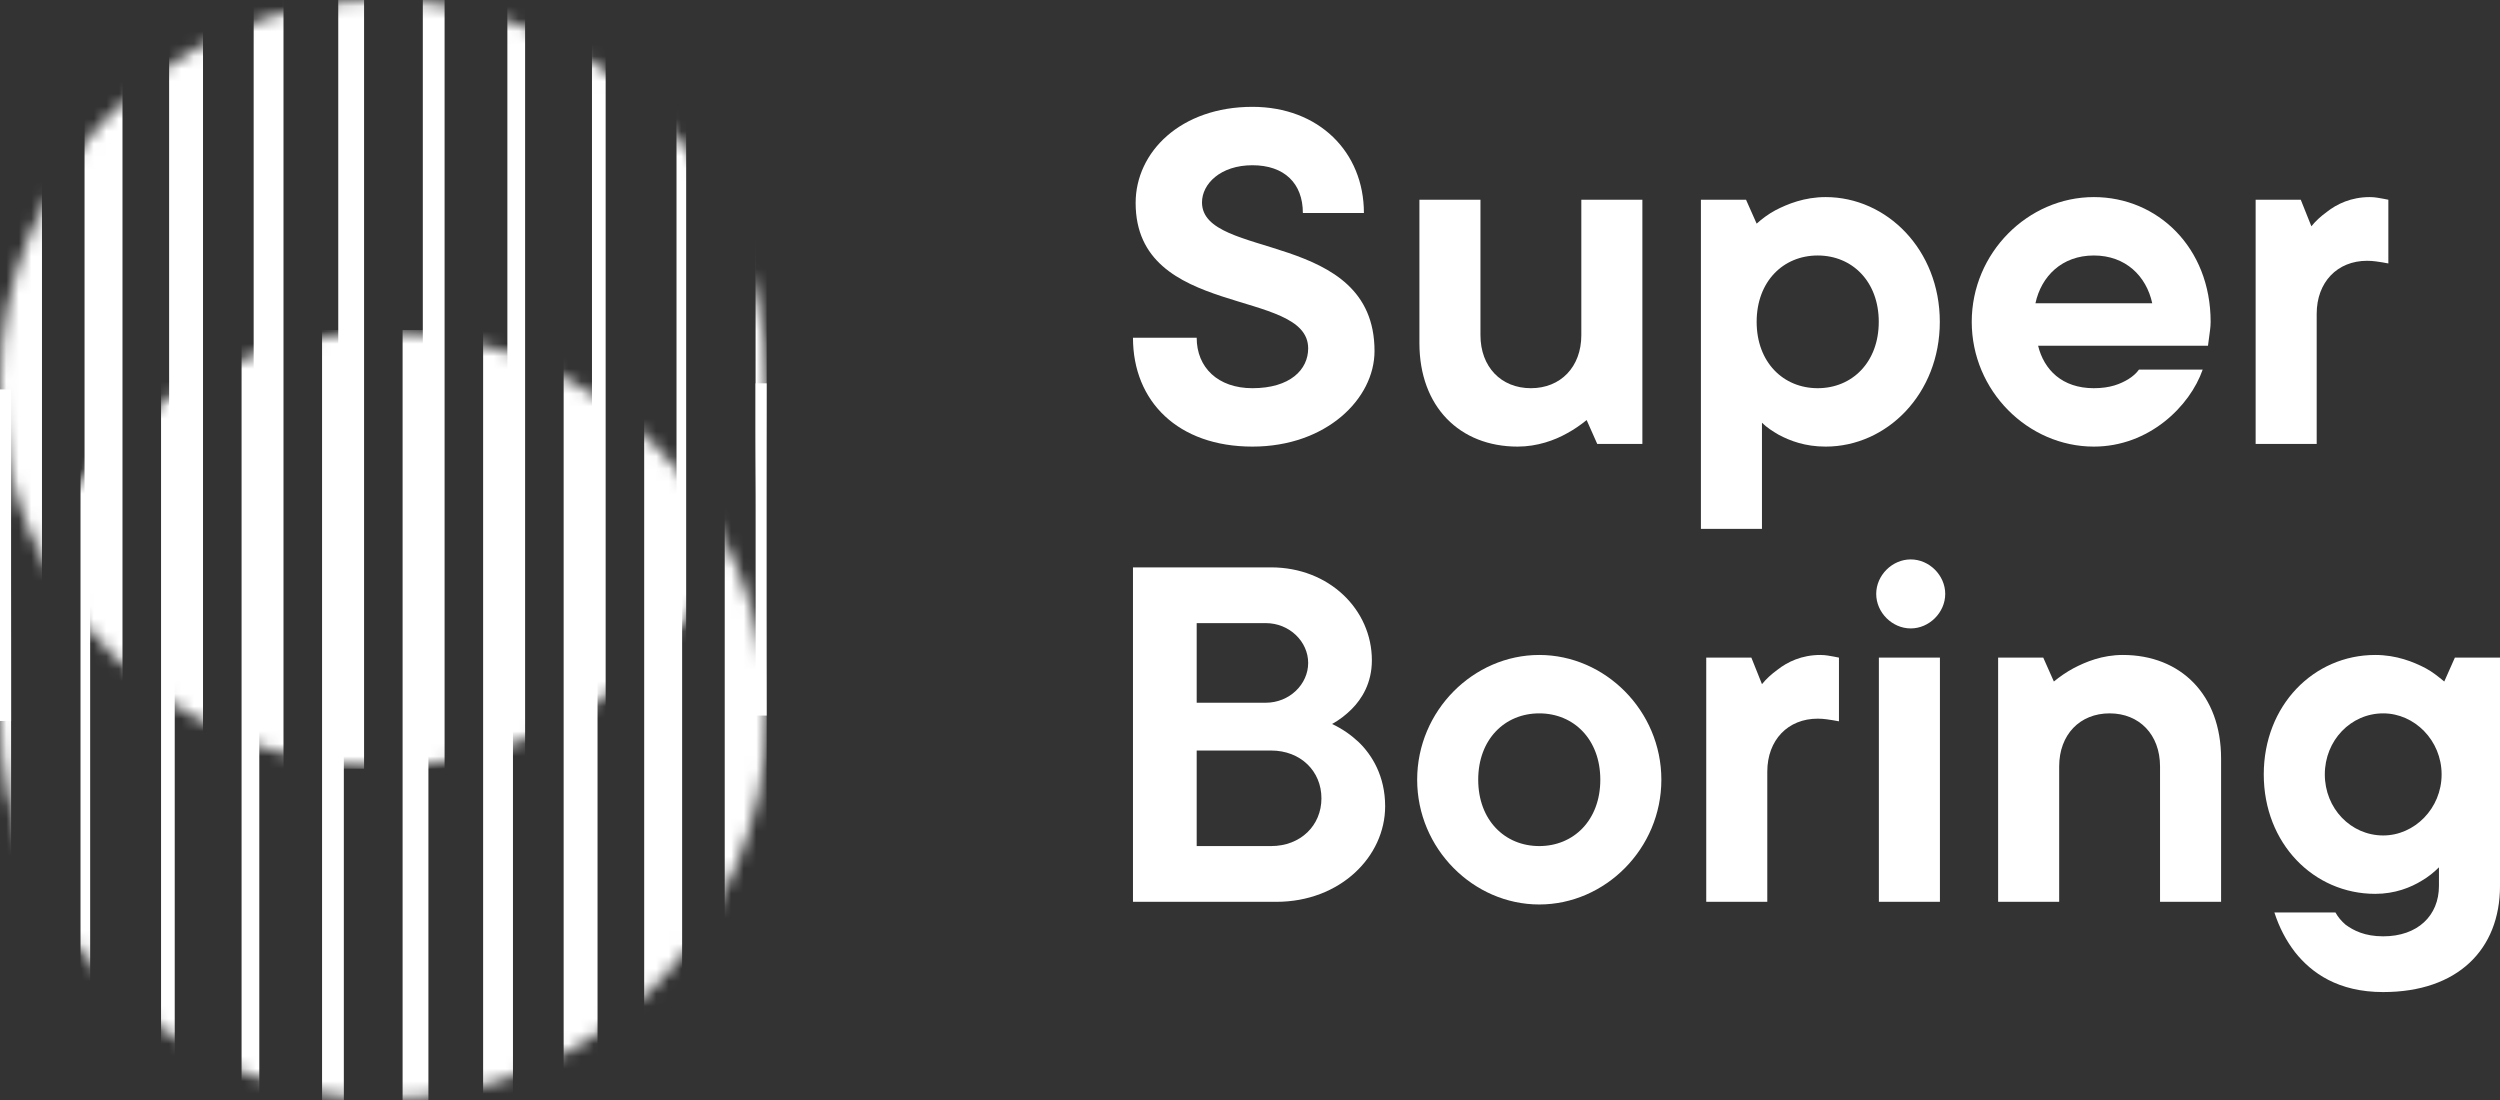
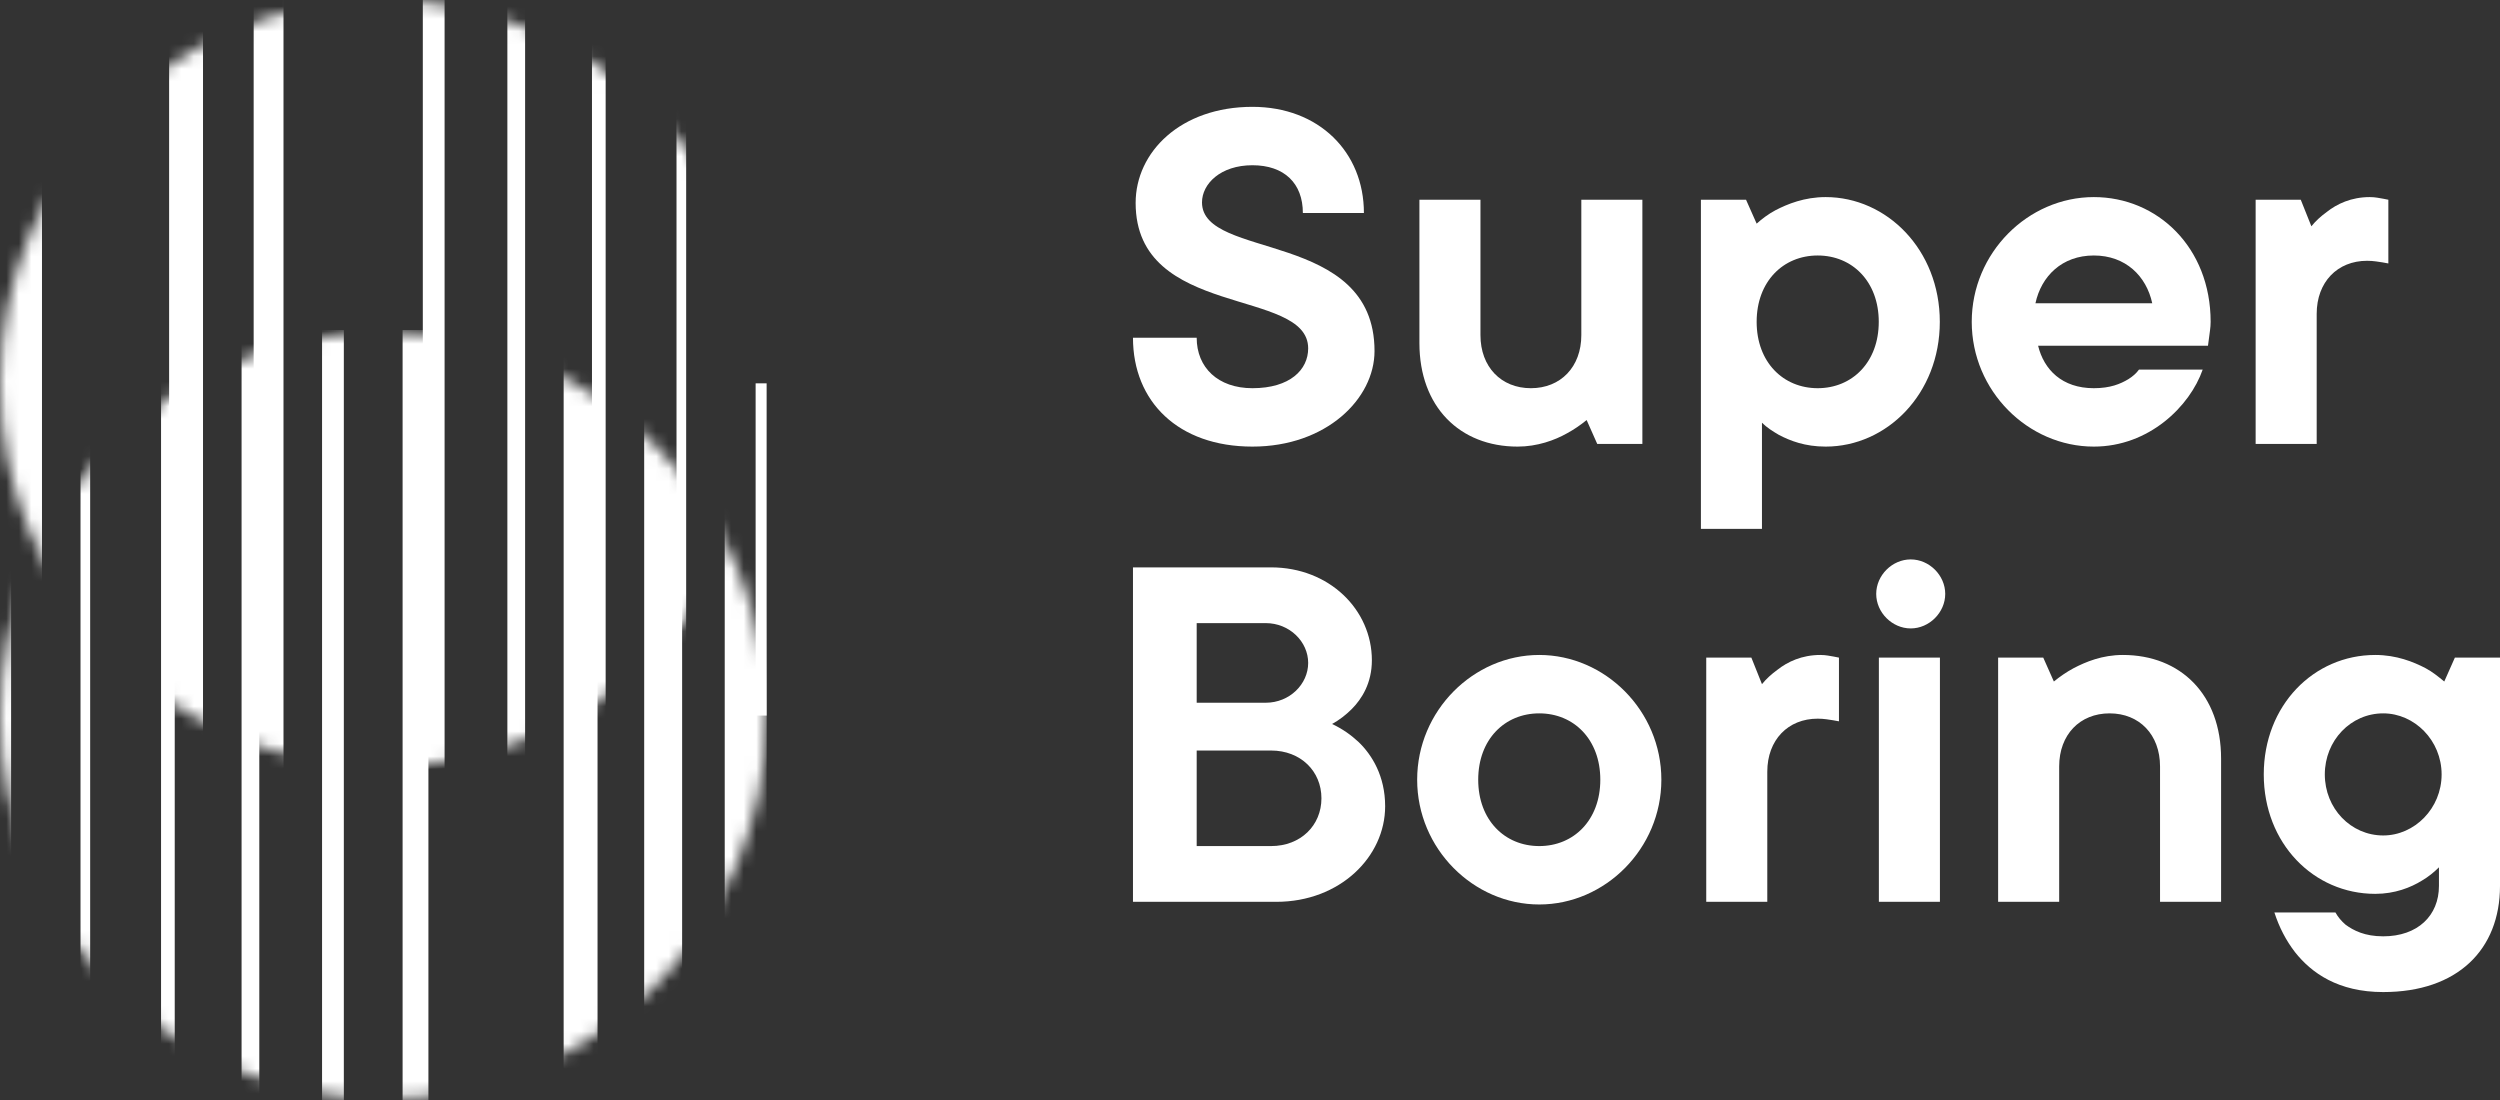
<svg xmlns="http://www.w3.org/2000/svg" width="200" height="88" viewBox="0 0 200 88" fill="none">
  <rect x="0" y="0" width="200" height="88" fill="#333333" stroke="none" />
  <mask id="mask0_608_1764" style="mask-type:luminance" maskUnits="userSpaceOnUse" x="0" y="0" width="62" height="62">
    <path d="M61.334 30.667C61.334 47.604 47.604 61.334 30.667 61.334C13.73 61.334 2.08084e-06 47.604 1.3405e-06 30.667C6.00164e-07 13.73 13.73 -6.00164e-07 30.667 -1.3405e-06C47.604 -2.08084e-06 61.334 13.73 61.334 30.667Z" fill="white" />
  </mask>
  <g mask="url(#mask0_608_1764)">
    <path d="M-0 61.497L-0 -0.623L3.358 -0.623L3.358 61.497L-0 61.497Z" fill="white" />
-     <path d="M6.764 61.497L6.764 -0.623L9.799 -0.623L9.799 61.497L6.764 61.497Z" fill="white" />
    <path d="M13.53 61.497L13.53 -0.623L16.241 -0.623L16.241 61.497L13.53 61.497Z" fill="white" />
    <path d="M20.293 61.497L20.293 -0.623L22.68 -0.623L22.68 61.497L20.293 61.497Z" fill="white" />
-     <path d="M27.061 61.497L27.061 -0.623L29.126 -0.623L29.126 61.497L27.061 61.497Z" fill="white" />
    <path d="M33.825 61.497L33.825 -0.623L35.567 -0.623L35.567 61.497L33.825 61.497Z" fill="white" />
    <path d="M40.59 61.497L40.59 -0.623L42.008 -0.623L42.008 61.497L40.59 61.497Z" fill="white" />
    <path d="M47.358 61.497L47.358 -0.623L48.452 -0.623L48.452 61.497L47.358 61.497Z" fill="white" />
    <path d="M54.893 61.497L54.121 61.497L54.121 30.437L54.121 -0.623L54.893 -0.623L54.893 61.497Z" fill="white" />
-     <path d="M61.334 61.497L60.446 61.497L60.446 30.437L60.446 -0.623L61.334 -0.623L61.334 61.497Z" fill="white" />
  </g>
  <mask id="mask1_608_1764" style="mask-type:luminance" maskUnits="userSpaceOnUse" x="-1" y="26" width="63" height="62">
    <path d="M61.334 57.245C61.334 74.182 47.604 87.913 30.667 87.913C13.73 87.913 -0 74.182 -0 57.245C-0 40.308 13.73 26.578 30.667 26.578C47.604 26.578 61.334 40.308 61.334 57.245Z" fill="white" />
  </mask>
  <g mask="url(#mask1_608_1764)">
    <path d="M57.978 88.528L57.978 26.409L61.336 26.409L61.336 88.528L57.978 88.528Z" fill="white" />
    <path d="M51.535 88.528L51.535 26.409L54.57 26.409L54.57 88.528L51.535 88.528Z" fill="white" />
    <path d="M45.092 88.528L45.092 26.409L47.803 26.409L47.803 88.528L45.092 88.528Z" fill="white" />
-     <path d="M38.65 88.528L38.65 26.409L41.037 26.409L41.037 88.528L38.65 88.528Z" fill="white" />
    <path d="M32.208 88.528L32.208 26.409L34.273 26.409L34.273 88.528L32.208 88.528Z" fill="white" />
    <path d="M25.765 88.528L25.765 26.409L27.507 26.409L27.507 88.528L25.765 88.528Z" fill="white" />
    <path d="M19.326 88.528L19.326 26.409L20.744 26.409L20.744 88.528L19.326 88.528Z" fill="white" />
    <path d="M12.884 88.528L12.884 26.409L13.978 26.409L13.978 88.528L12.884 88.528Z" fill="white" />
    <path d="M6.441 88.528L6.441 26.409L7.213 26.409L7.213 88.528L6.441 88.528Z" fill="white" />
    <path d="M-0 88.528L-0 26.409L0.888 26.409L0.888 57.469L0.888 88.528L-0 88.528Z" fill="white" />
  </g>
  <path fill-rule="evenodd" clip-rule="evenodd" d="M61.33 57.247L61.33 30.667L60.45 30.667L60.45 57.247L61.33 57.247Z" fill="white" />
-   <path fill-rule="evenodd" clip-rule="evenodd" d="M0.886 57.677L0.886 31.154L-0 31.154L-0 57.677L0.886 57.677Z" fill="white" />
  <path d="M180.451 35.516V15.979H184.061L184.91 18.103C185.25 17.678 185.675 17.296 186.142 16.956C186.949 16.319 188.095 15.767 189.582 15.767C190.049 15.767 190.346 15.852 190.644 15.895L191.068 15.979V21.076L190.601 20.991C190.304 20.948 189.879 20.863 189.37 20.863C186.991 20.863 185.335 22.562 185.335 25.11V35.516H180.451Z" fill="white" />
  <path d="M171.117 29.57H176.214C175.194 32.5 171.924 35.728 167.507 35.728C162.241 35.728 157.739 31.269 157.739 25.747C157.739 20.226 162.241 15.767 167.507 15.767C172.604 15.767 176.851 19.802 176.851 25.747C176.851 26.215 176.766 26.639 176.723 27.022L176.638 27.659H163.048C163.515 29.57 164.959 31.056 167.507 31.056C168.824 31.056 169.631 30.716 170.268 30.334C170.608 30.122 170.905 29.867 171.117 29.57ZM162.836 24.261H172.179C171.712 22.095 170.056 20.439 167.507 20.439C164.959 20.439 163.303 22.095 162.836 24.261Z" fill="white" />
  <path d="M136.073 42.311V15.979H139.683L140.532 17.891C140.957 17.508 141.467 17.126 142.019 16.829C142.996 16.319 144.355 15.767 146.054 15.767C150.938 15.767 155.185 19.972 155.185 25.747C155.185 31.523 150.938 35.728 146.054 35.728C144.397 35.728 143.208 35.261 142.316 34.794C141.807 34.496 141.339 34.199 140.957 33.817V42.311H136.073ZM145.416 31.056C148.177 31.056 150.301 28.975 150.301 25.747C150.301 22.52 148.177 20.439 145.416 20.439C142.656 20.439 140.532 22.52 140.532 25.747C140.532 28.975 142.656 31.056 145.416 31.056Z" fill="white" />
  <path d="M113.553 27.446V15.979H118.437V26.809C118.437 29.357 120.093 31.056 122.472 31.056C124.85 31.056 126.506 29.357 126.506 26.809V15.979H131.39V35.516H127.78L126.931 33.604C126.464 33.987 125.912 34.369 125.359 34.666C124.383 35.218 122.981 35.728 121.41 35.728C116.781 35.728 113.553 32.543 113.553 27.446Z" fill="white" />
  <path d="M90.638 27.021H95.735C95.735 29.4 97.434 31.056 100.194 31.056C103.21 31.056 104.654 29.57 104.654 27.871C104.654 22.987 90.851 25.535 90.851 16.234C90.851 12.157 94.461 8.547 100.194 8.547C105.503 8.547 109.113 12.157 109.113 17.041H104.229C104.229 14.663 102.742 13.219 100.194 13.219C97.646 13.219 96.16 14.705 96.16 16.192C96.16 20.821 109.962 18.358 109.962 28.083C109.962 31.905 106.098 35.728 100.194 35.728C94.249 35.728 90.638 32.118 90.638 27.021Z" fill="white" />
  <path d="M181.951 72.995H186.835C187.047 73.377 187.302 73.674 187.642 73.972C188.279 74.439 189.171 74.906 190.657 74.906C193.418 74.906 195.116 73.25 195.116 70.871V69.385C194.734 69.767 194.267 70.15 193.757 70.447C192.865 70.999 191.591 71.508 190.02 71.508C185.093 71.508 181.101 67.474 181.101 61.953C181.101 56.432 185.093 52.397 190.02 52.397C191.719 52.397 193.078 52.949 194.055 53.459C194.607 53.756 195.074 54.138 195.541 54.521L196.39 52.609H200V70.871C200 75.968 196.603 79.365 190.657 79.365C187.047 79.365 184.924 77.837 183.607 76.18C182.885 75.246 182.333 74.184 181.951 72.995ZM190.657 66.837C193.163 66.837 195.329 64.671 195.329 61.953C195.329 59.235 193.163 57.069 190.657 57.069C188.066 57.069 185.985 59.235 185.985 61.953C185.985 64.671 188.066 66.837 190.657 66.837Z" fill="white" />
  <path d="M159.85 72.146V52.609H163.46L164.309 54.521C164.776 54.138 165.328 53.756 165.881 53.459C166.857 52.949 168.174 52.397 169.83 52.397C174.459 52.397 177.687 55.582 177.687 60.679V72.146H172.803V61.316C172.803 58.768 171.147 57.069 168.769 57.069C166.39 57.069 164.734 58.768 164.734 61.316V72.146H159.85Z" fill="white" />
  <path d="M150.31 72.146V52.61H155.194V72.146H150.31ZM152.858 50.274C151.372 50.274 150.097 49 150.097 47.513C150.097 46.027 151.372 44.753 152.858 44.753C154.344 44.753 155.618 46.027 155.618 47.513C155.618 49 154.344 50.274 152.858 50.274Z" fill="white" />
  <path d="M136.499 72.146V52.609H140.109L140.958 54.733C141.298 54.308 141.723 53.926 142.19 53.586C142.997 52.949 144.144 52.397 145.63 52.397C146.097 52.397 146.395 52.482 146.692 52.525L147.117 52.609V57.706L146.649 57.621C146.352 57.578 145.927 57.493 145.418 57.493C143.039 57.493 141.383 59.192 141.383 61.74V72.146H136.499Z" fill="white" />
  <path d="M123.141 57.069C120.38 57.069 118.257 59.15 118.257 62.377C118.257 65.605 120.38 67.686 123.141 67.686C125.902 67.686 128.025 65.605 128.025 62.377C128.025 59.15 125.902 57.069 123.141 57.069ZM123.141 52.397C128.407 52.397 132.909 56.856 132.909 62.377C132.909 67.899 128.407 72.358 123.141 72.358C117.875 72.358 113.373 67.899 113.373 62.377C113.373 56.856 117.875 52.397 123.141 52.397Z" fill="white" />
  <path d="M90.638 72.146V45.39H101.681C106.352 45.39 109.75 48.787 109.75 52.822C109.75 54.648 108.943 55.922 108.136 56.729C107.669 57.196 107.117 57.621 106.565 57.918C107.372 58.3 108.051 58.768 108.688 59.362C109.75 60.382 110.812 62.08 110.812 64.501C110.812 68.536 107.202 72.146 102.105 72.146H90.638ZM95.735 56.219H101.256C103.167 56.219 104.654 54.733 104.654 53.034C104.654 51.335 103.167 49.849 101.256 49.849H95.735V56.219ZM95.735 67.686H101.681C104.059 67.686 105.715 66.03 105.715 63.864C105.715 61.698 104.059 60.042 101.681 60.042H95.735V67.686Z" fill="white" />
</svg>